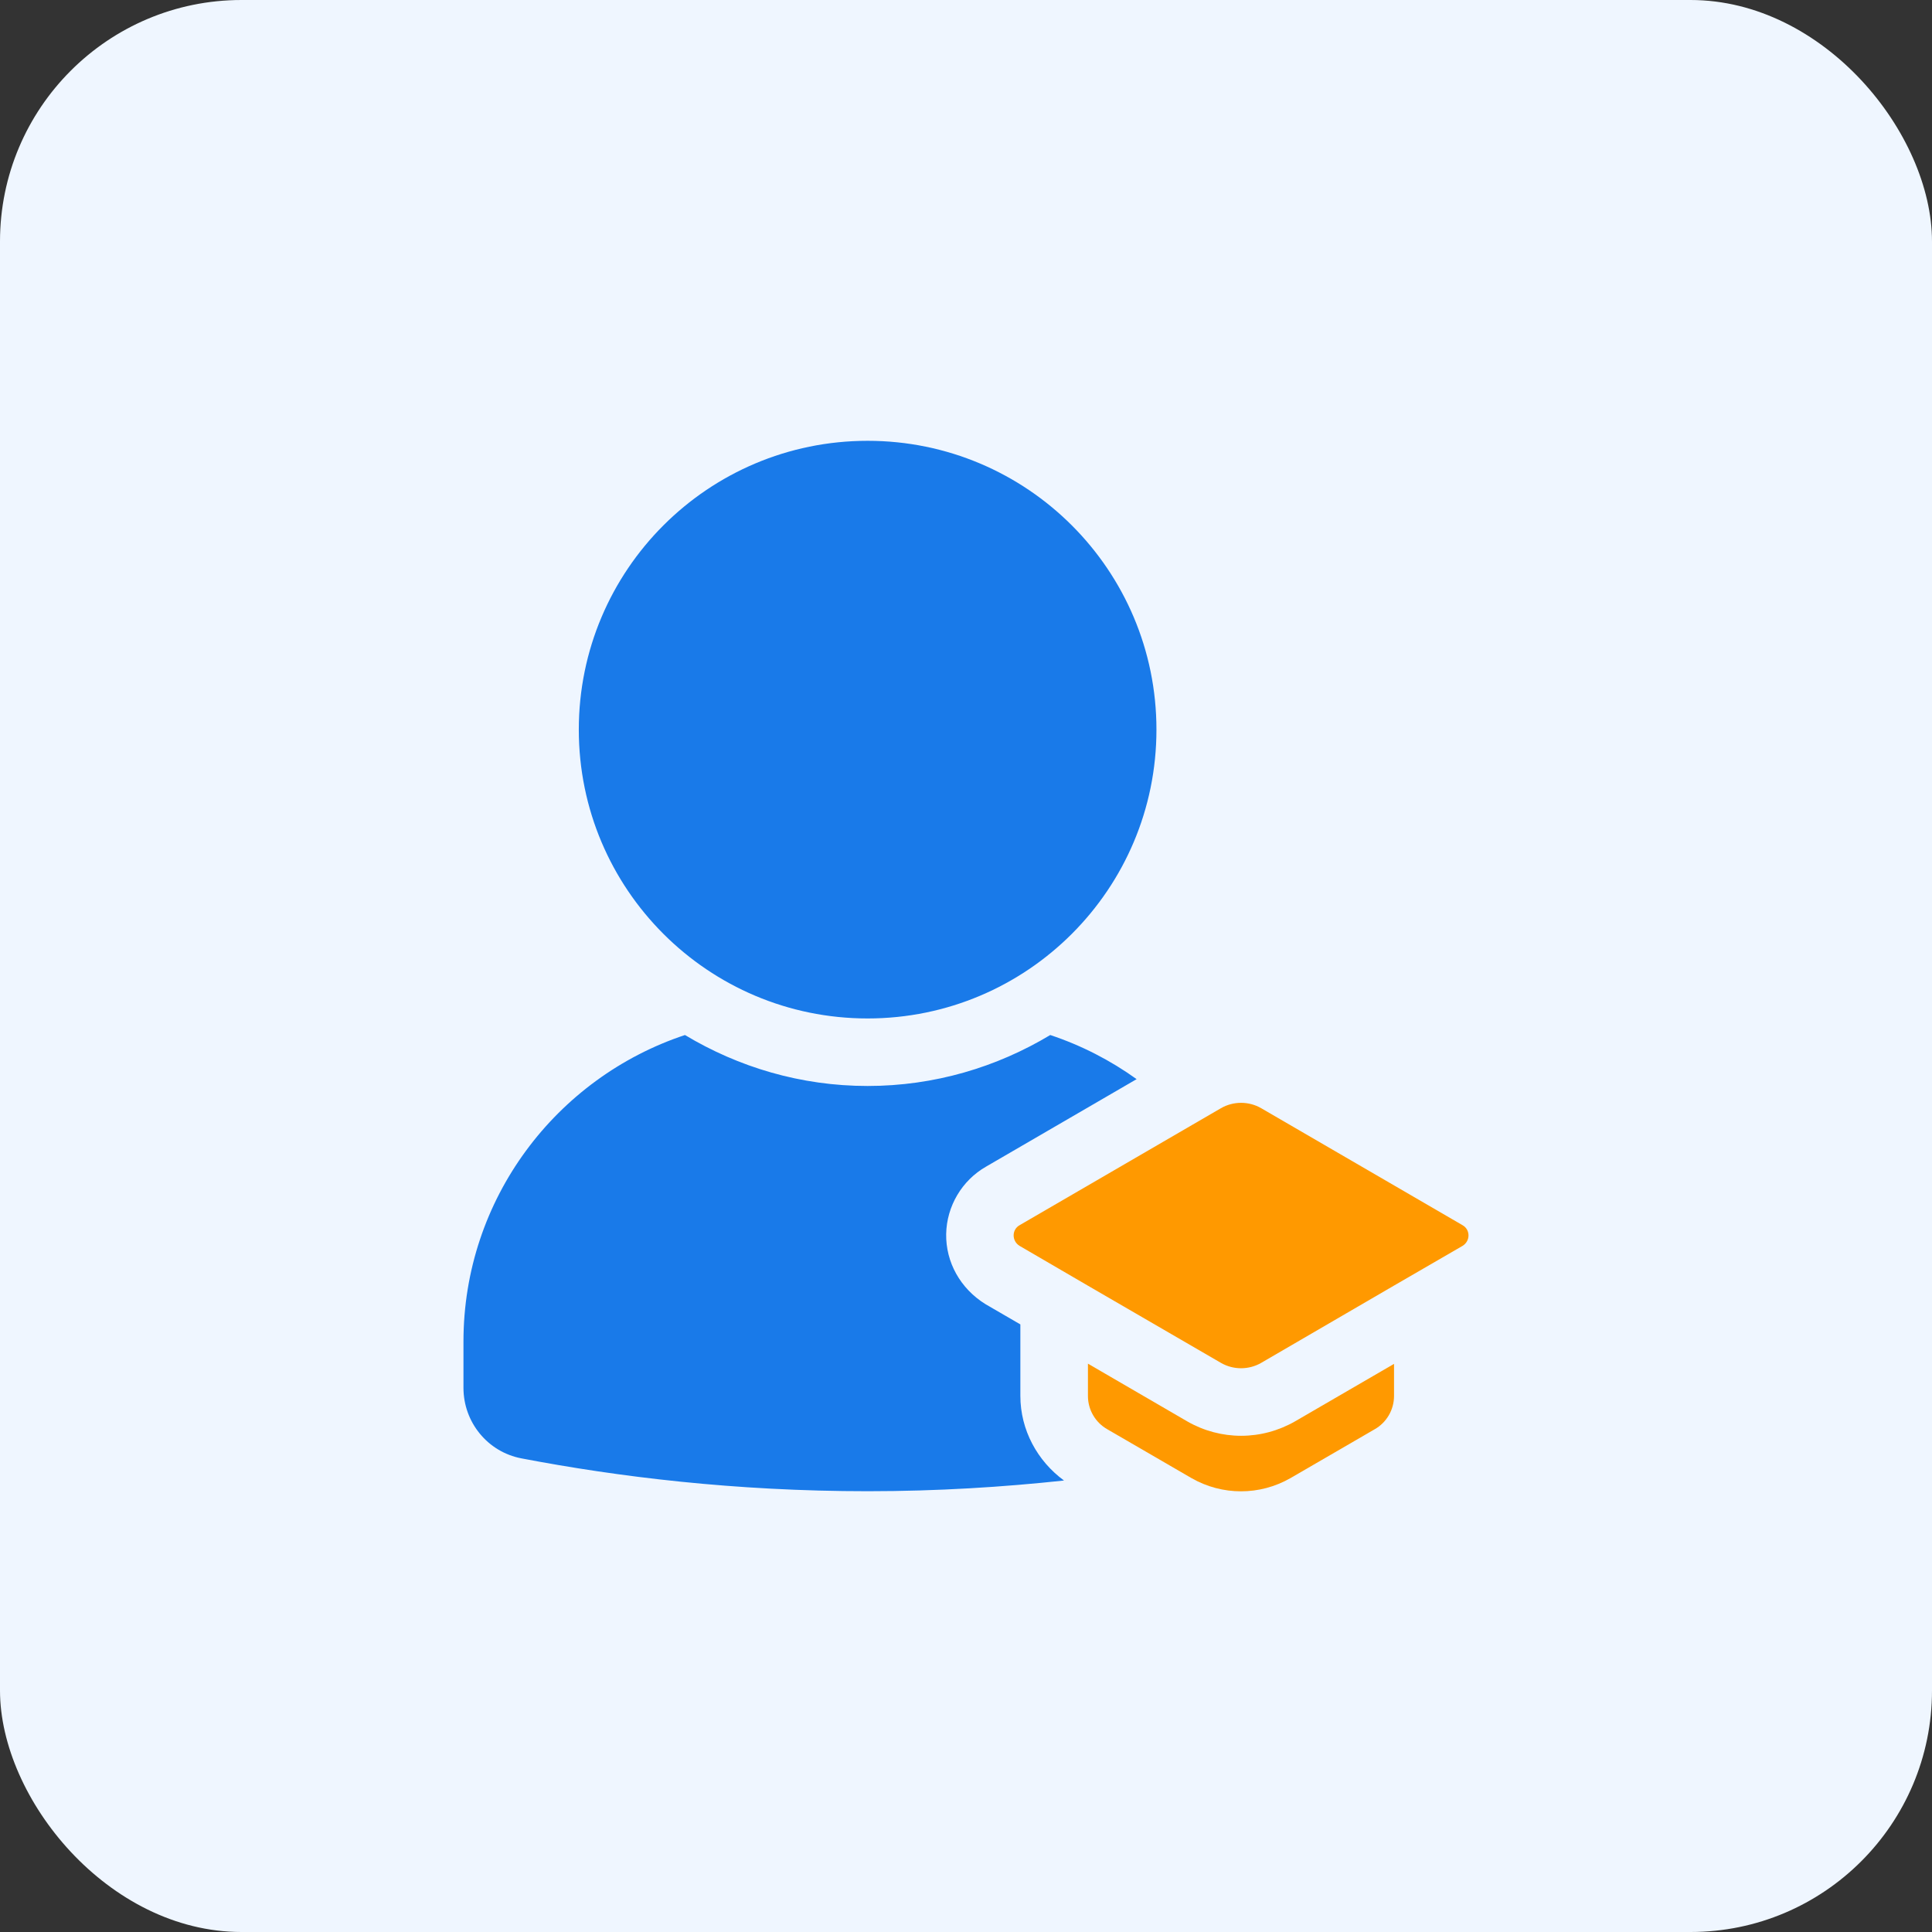
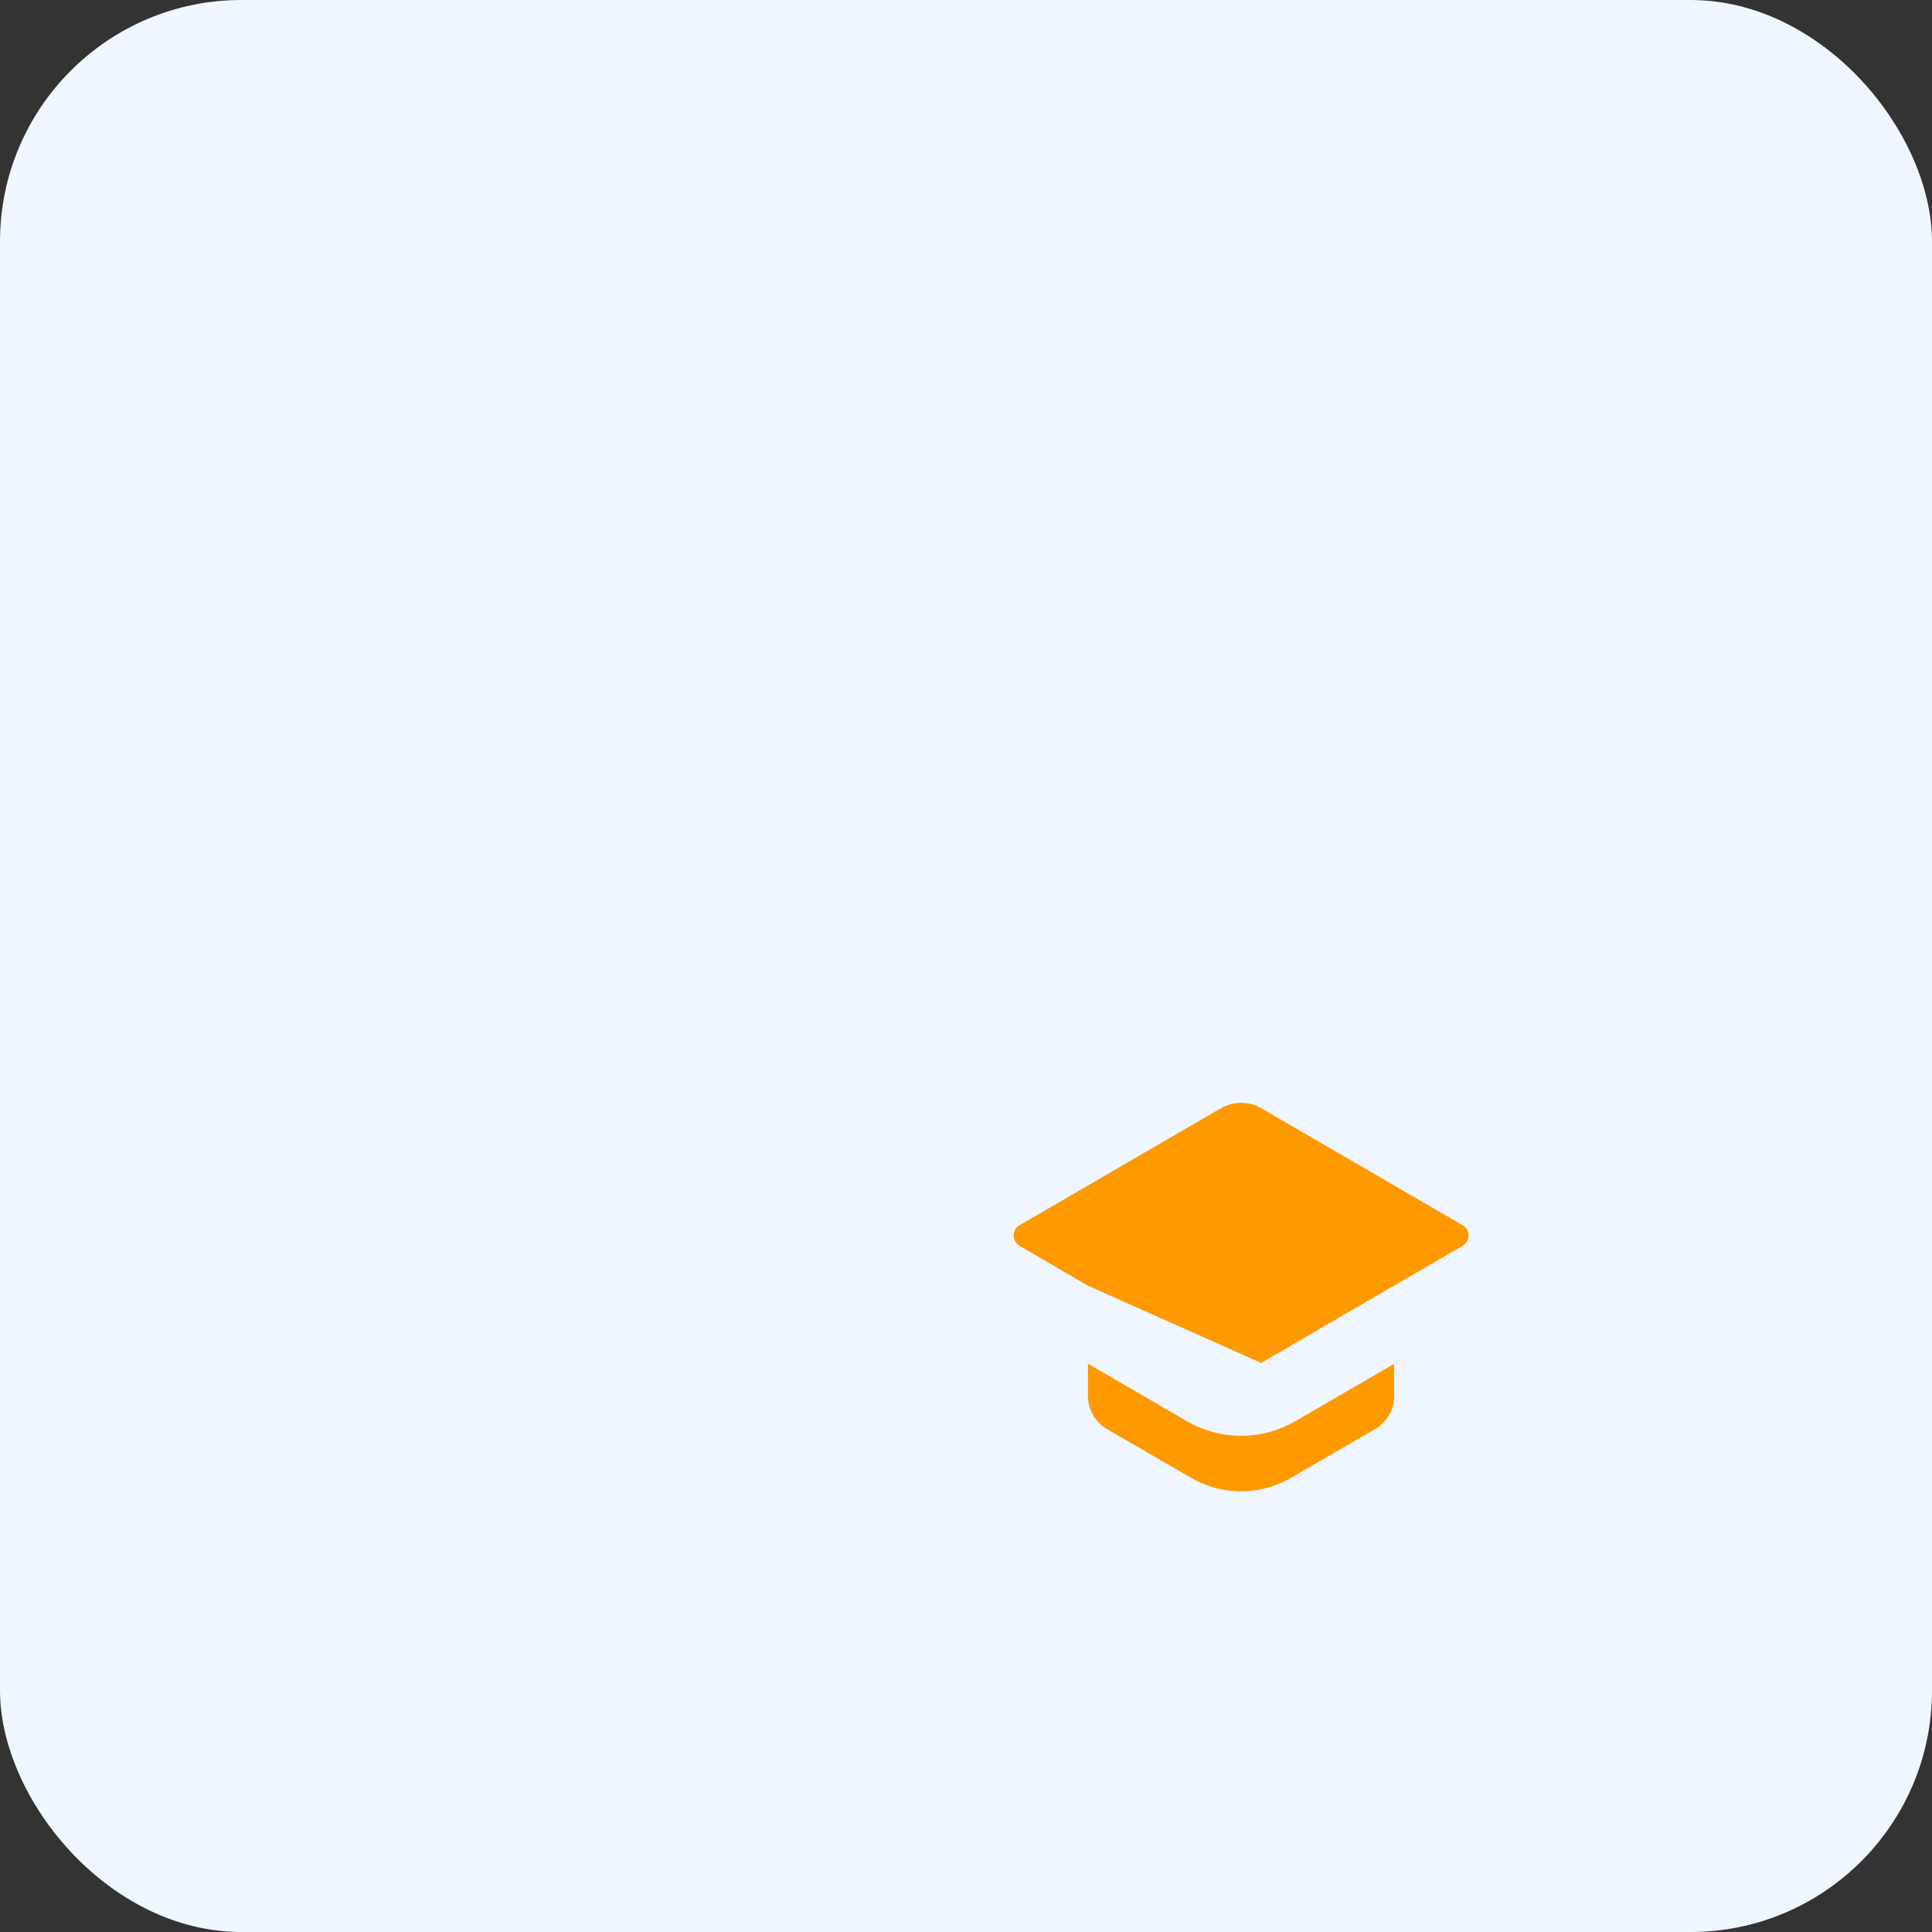
<svg xmlns="http://www.w3.org/2000/svg" width="80" height="80" viewBox="0 0 80 80" fill="none">
  <rect x="0" y="0" width="80" height="80" fill="#333333" stroke="none" />
  <rect width="80" height="80" rx="10" fill="#EFF6FF" />
-   <path d="M35.926 42.172C42.531 42.172 47.886 36.817 47.886 30.212C47.886 23.607 42.531 18.253 35.926 18.253C29.321 18.253 23.967 23.607 23.967 30.212C23.967 36.817 29.321 42.172 35.926 42.172Z" fill="#197AE9" />
-   <path d="M60.563 51.588L57.72 53.235L52.221 56.435C51.708 56.73 51.072 56.73 50.559 56.435L45.044 53.235L42.217 51.588C41.891 51.386 41.891 50.92 42.217 50.734L50.559 45.887C51.072 45.592 51.708 45.592 52.221 45.887L60.563 50.734C60.889 50.92 60.889 51.386 60.563 51.588Z" fill="#FF9900" />
-   <path d="M42.251 57.802V54.841L40.811 54.005C39.76 53.356 39.16 52.258 39.179 51.099C39.199 49.948 39.831 48.879 40.83 48.308L47.065 44.685C45.983 43.908 44.78 43.287 43.489 42.858C41.274 44.188 38.693 44.968 35.926 44.968C33.159 44.968 30.578 44.188 28.363 42.858C23.038 44.625 19.191 49.637 19.191 55.554V57.466C19.191 58.892 20.192 60.121 21.591 60.388C25.59 61.153 30.43 61.748 35.928 61.748C38.835 61.748 41.544 61.575 44.058 61.305C42.956 60.499 42.251 59.211 42.251 57.802Z" fill="#197AE9" />
+   <path d="M60.563 51.588L57.72 53.235L52.221 56.435L45.044 53.235L42.217 51.588C41.891 51.386 41.891 50.92 42.217 50.734L50.559 45.887C51.072 45.592 51.708 45.592 52.221 45.887L60.563 50.734C60.889 50.92 60.889 51.386 60.563 51.588Z" fill="#FF9900" />
  <path d="M53.631 58.852C52.945 59.246 52.174 59.453 51.394 59.453C50.615 59.453 49.844 59.248 49.168 58.86L45.049 56.466V57.803C45.049 58.378 45.359 58.906 45.857 59.186L49.336 61.205C50.61 61.935 52.163 61.935 53.437 61.205L56.917 59.186C57.414 58.906 57.724 58.378 57.724 57.803V56.475L53.631 58.852Z" fill="#FF9900" />
</svg>